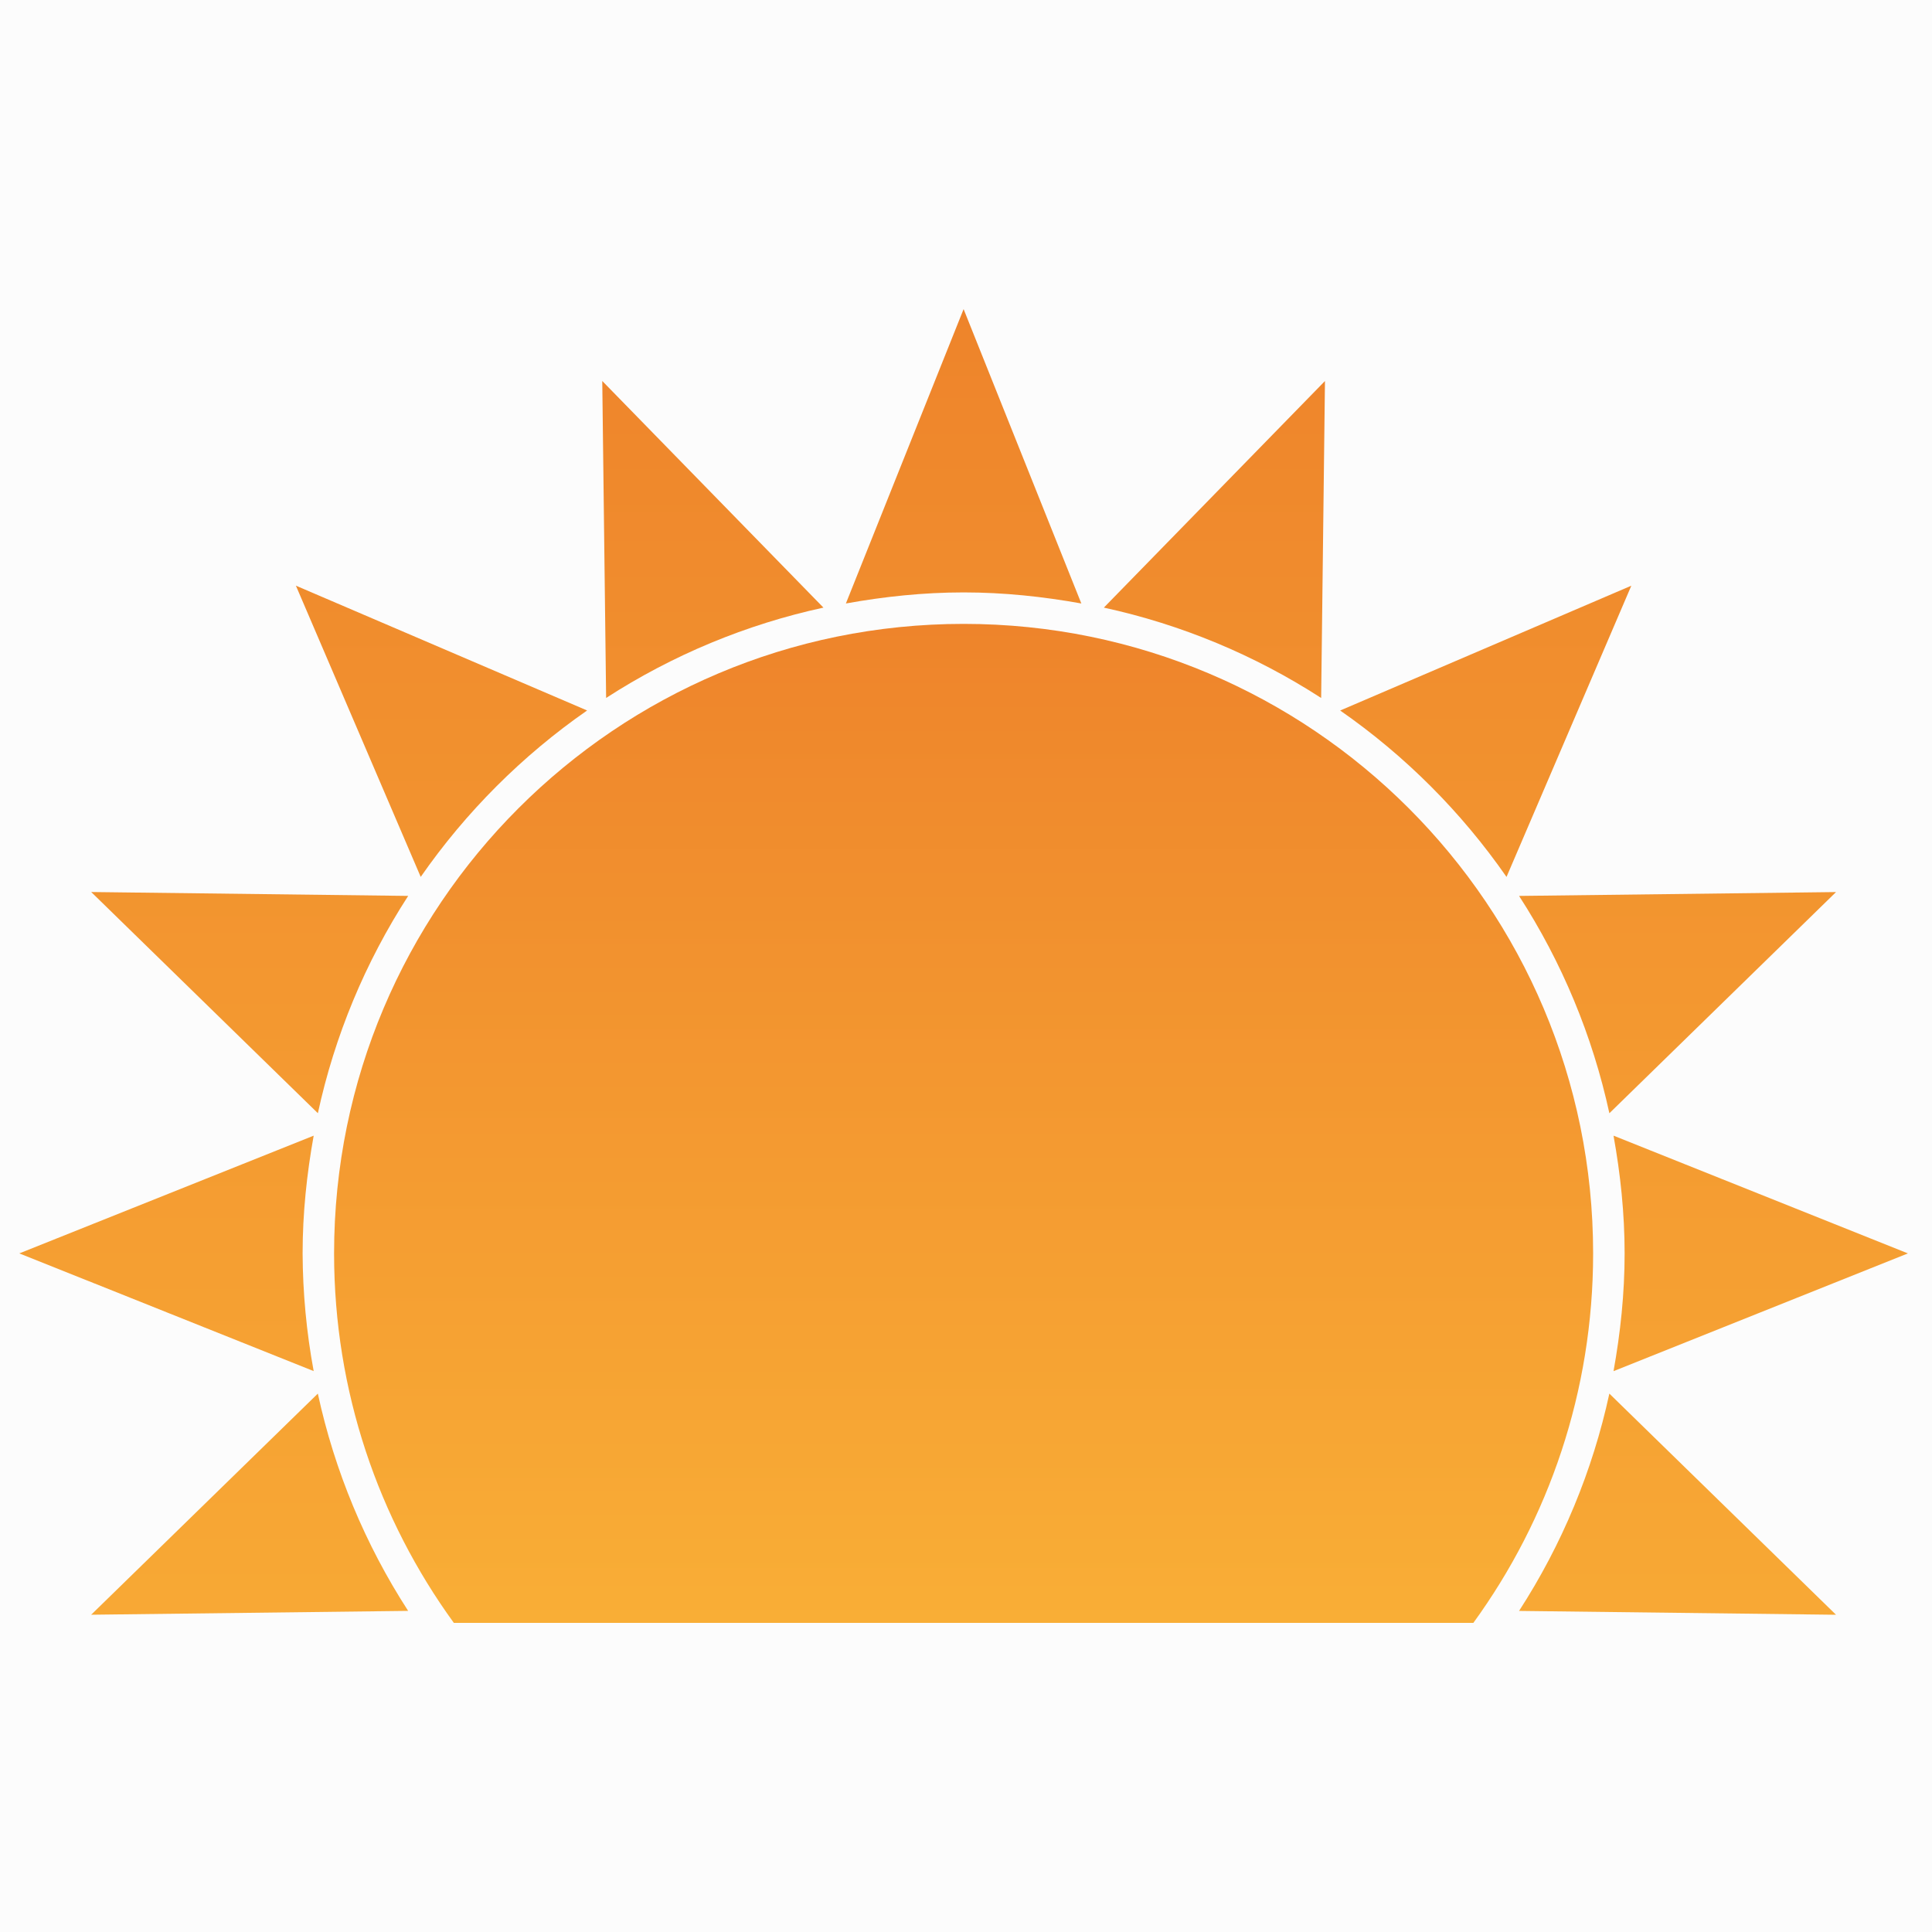
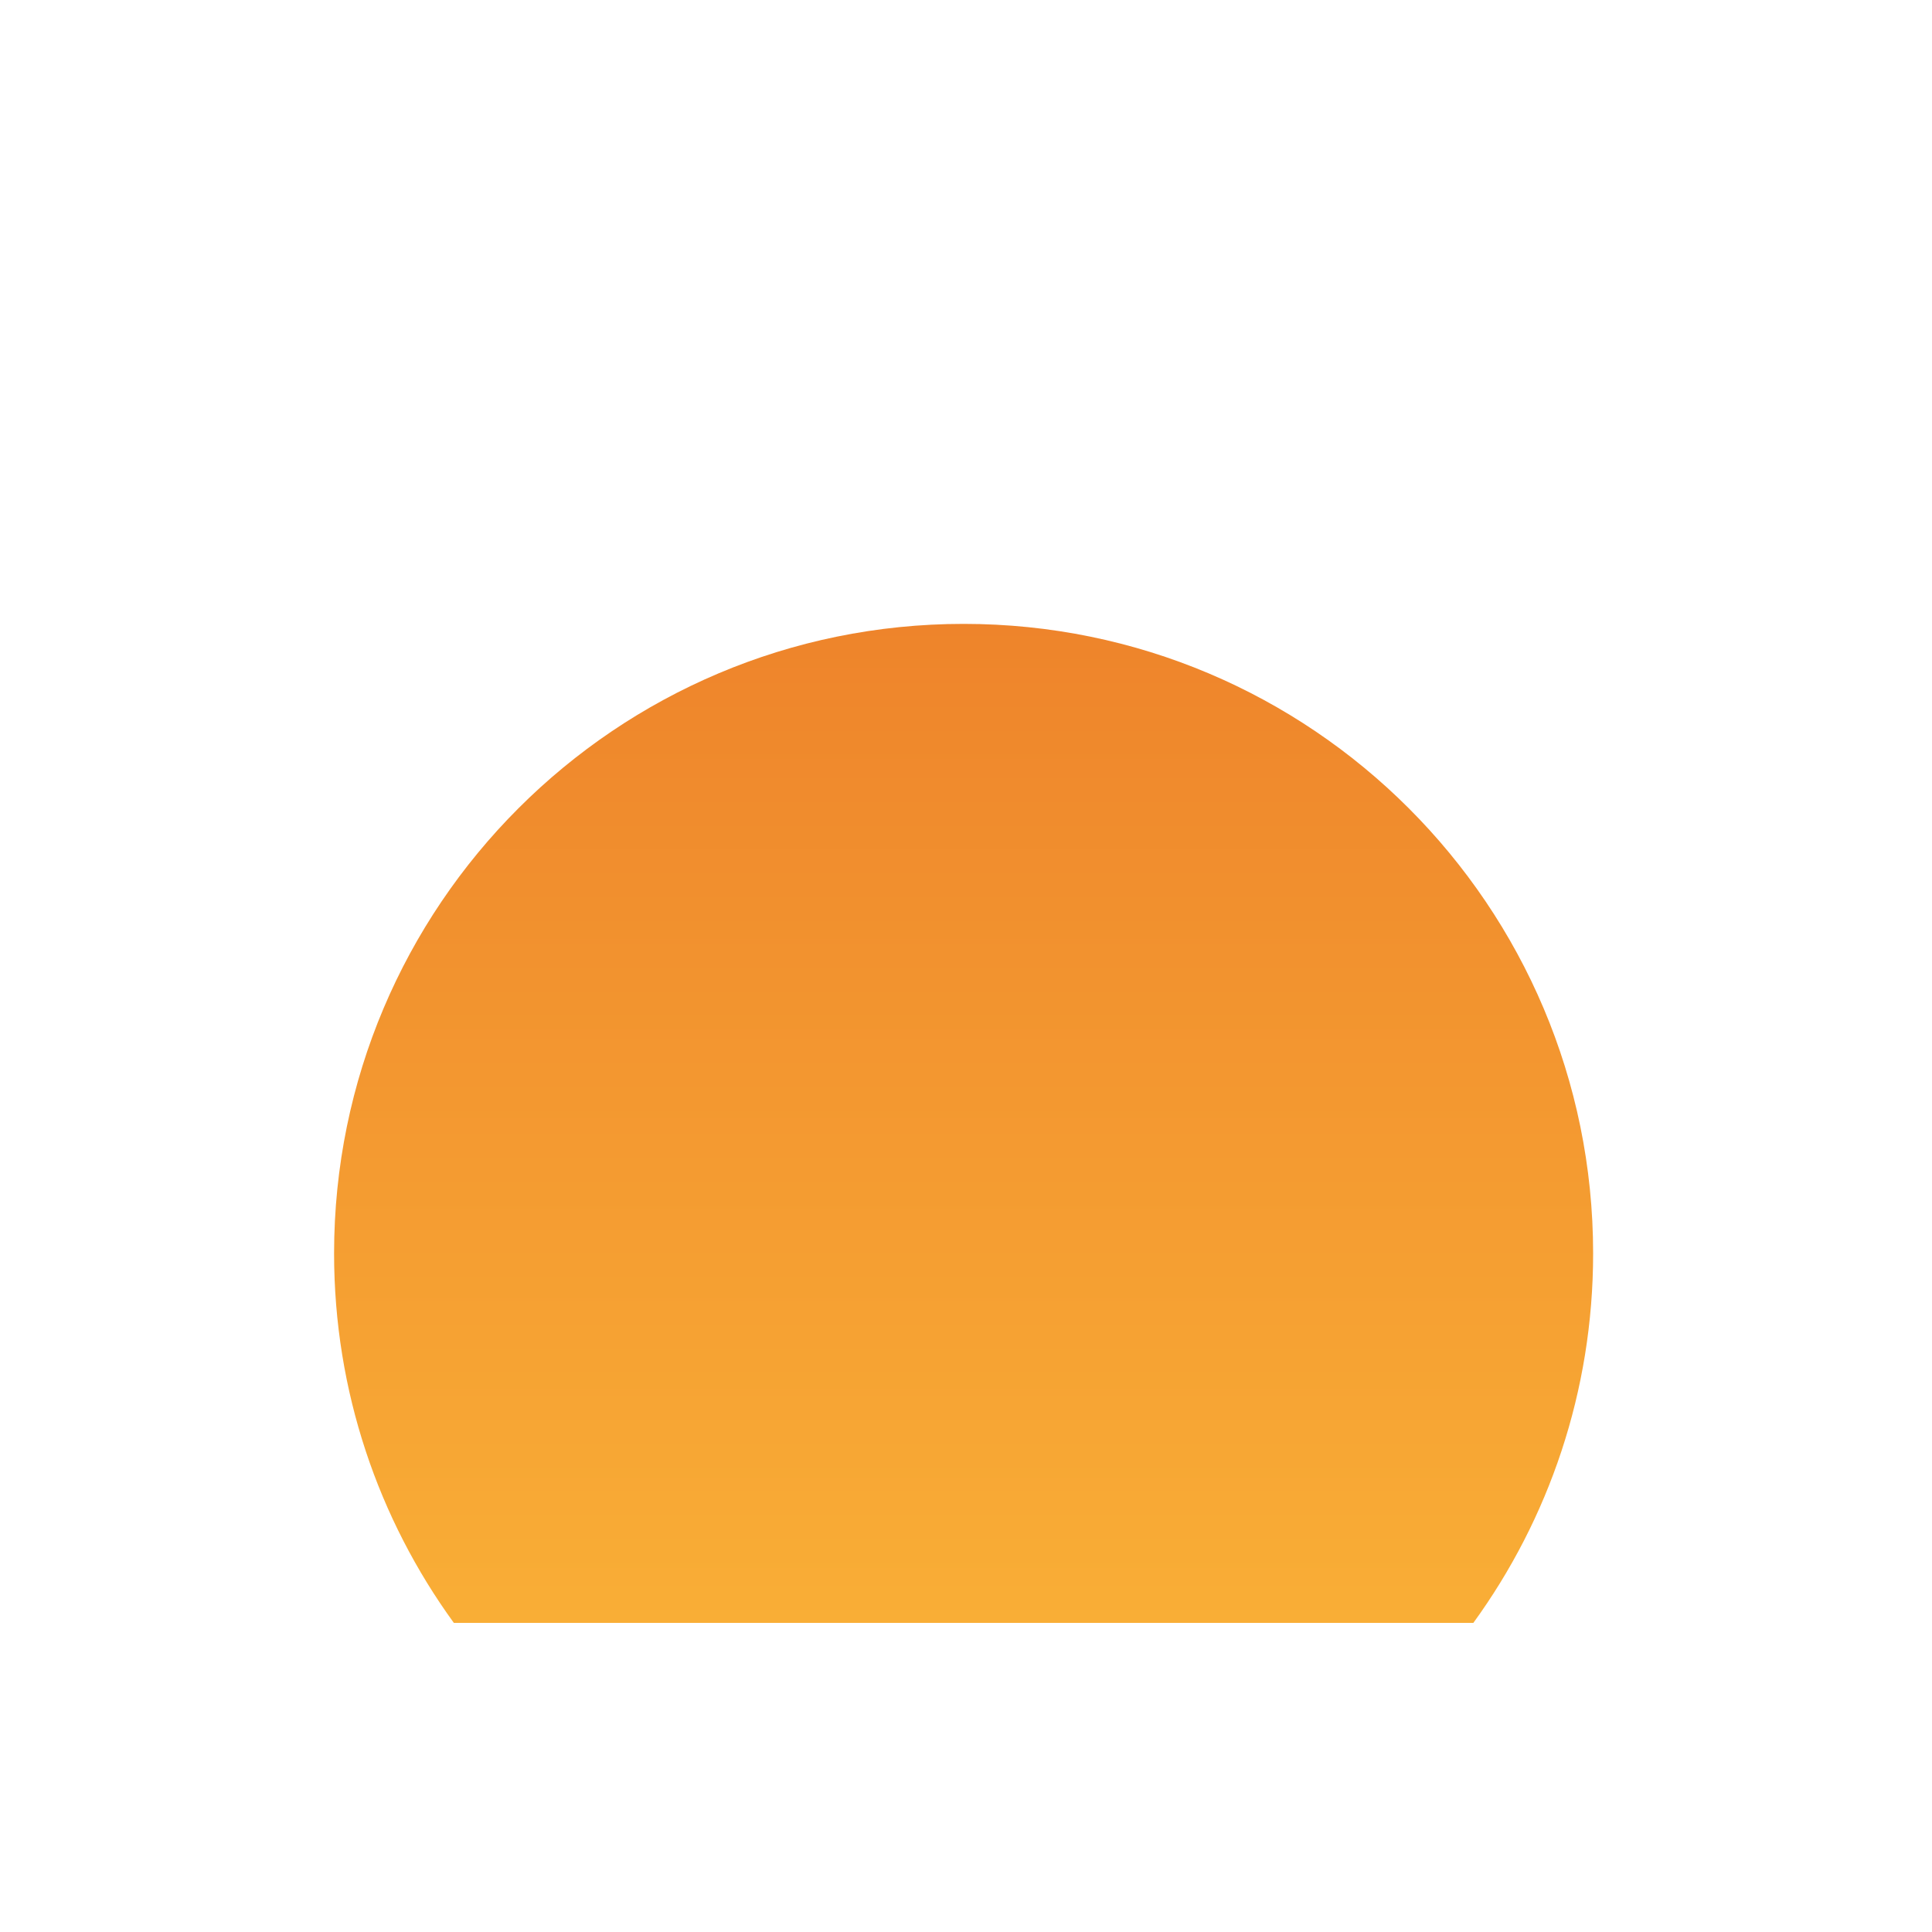
<svg xmlns="http://www.w3.org/2000/svg" width="100" height="100" viewBox="0 0 100 100" fill="none">
-   <rect width="100" height="100" fill="#FCFCFC" />
-   <path d="M68.58 19.721L57.135 31.45C61.135 32.319 64.945 33.904 68.383 36.127L68.58 19.721ZM16.451 72.133L4.719 83.578L21.126 83.379C18.903 79.943 17.319 76.133 16.451 72.133ZM83.301 57.621L95.033 46.173L78.627 46.373C80.85 49.811 82.433 53.621 83.301 57.621ZM21.127 46.372L4.721 46.171L16.453 57.62C17.319 53.619 18.903 49.808 21.127 46.372ZM78.626 83.381L95.032 83.58L83.3 72.133C82.433 76.134 80.85 79.945 78.626 83.381ZM42.621 31.45L31.173 19.72L31.373 36.126C34.811 33.903 38.621 32.319 42.621 31.45ZM77.977 45.389L84.437 30.316L69.367 36.776C72.726 39.112 75.642 42.029 77.977 45.389ZM15.663 64.876C15.663 62.794 15.88 60.764 16.236 58.782L1 64.875L16.236 70.968C15.864 68.959 15.672 66.92 15.663 64.876ZM98.753 64.876L83.516 58.782C83.873 60.764 84.09 62.794 84.09 64.876C84.09 66.96 83.873 68.99 83.516 70.971L98.753 64.876ZM30.389 36.774L15.316 30.314L21.776 45.388C24.113 42.028 27.029 39.111 30.389 36.774ZM55.97 31.236L49.876 16L43.783 31.236C45.763 30.88 47.793 30.663 49.876 30.663C51.96 30.663 53.99 30.88 55.97 31.236Z" fill="url(#paint0_linear_222_20)" />
-   <path fill-rule="evenodd" clip-rule="evenodd" d="M82.46 64.876C82.46 72.021 80.161 78.629 76.261 84H23.491C19.592 78.629 17.292 72.021 17.292 64.876C17.292 46.88 31.881 32.292 49.876 32.292C67.872 32.292 82.46 46.88 82.46 64.876Z" fill="url(#paint1_linear_222_20)" />
+   <path fill-rule="evenodd" clip-rule="evenodd" d="M82.46 64.876C82.46 72.021 80.161 78.629 76.261 84H23.491C19.592 78.629 17.292 72.021 17.292 64.876C17.292 46.88 31.881 32.292 49.876 32.292C67.872 32.292 82.46 46.88 82.46 64.876" fill="url(#paint1_linear_222_20)" />
  <defs>
    <linearGradient id="paint0_linear_222_20" x1="49.876" y1="16" x2="49.876" y2="113.753" gradientUnits="userSpaceOnUse">
      <stop stop-color="#EE842B" />
      <stop offset="1" stop-color="#FCB939" />
    </linearGradient>
    <linearGradient id="paint1_linear_222_20" x1="49.876" y1="32.292" x2="49.876" y2="97.46" gradientUnits="userSpaceOnUse">
      <stop stop-color="#EE842B" />
      <stop offset="1" stop-color="#FCB939" />
    </linearGradient>
  </defs>
</svg>